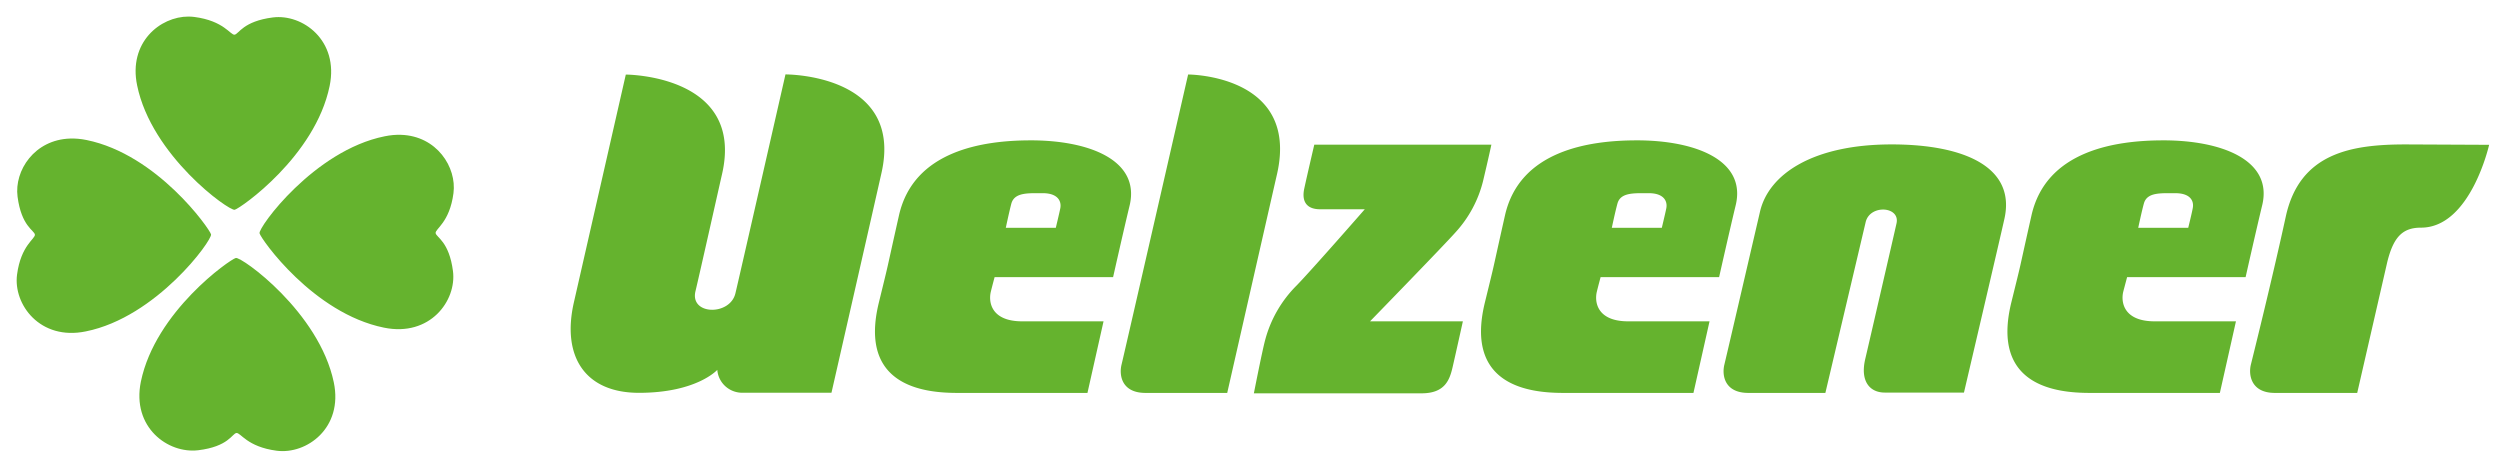
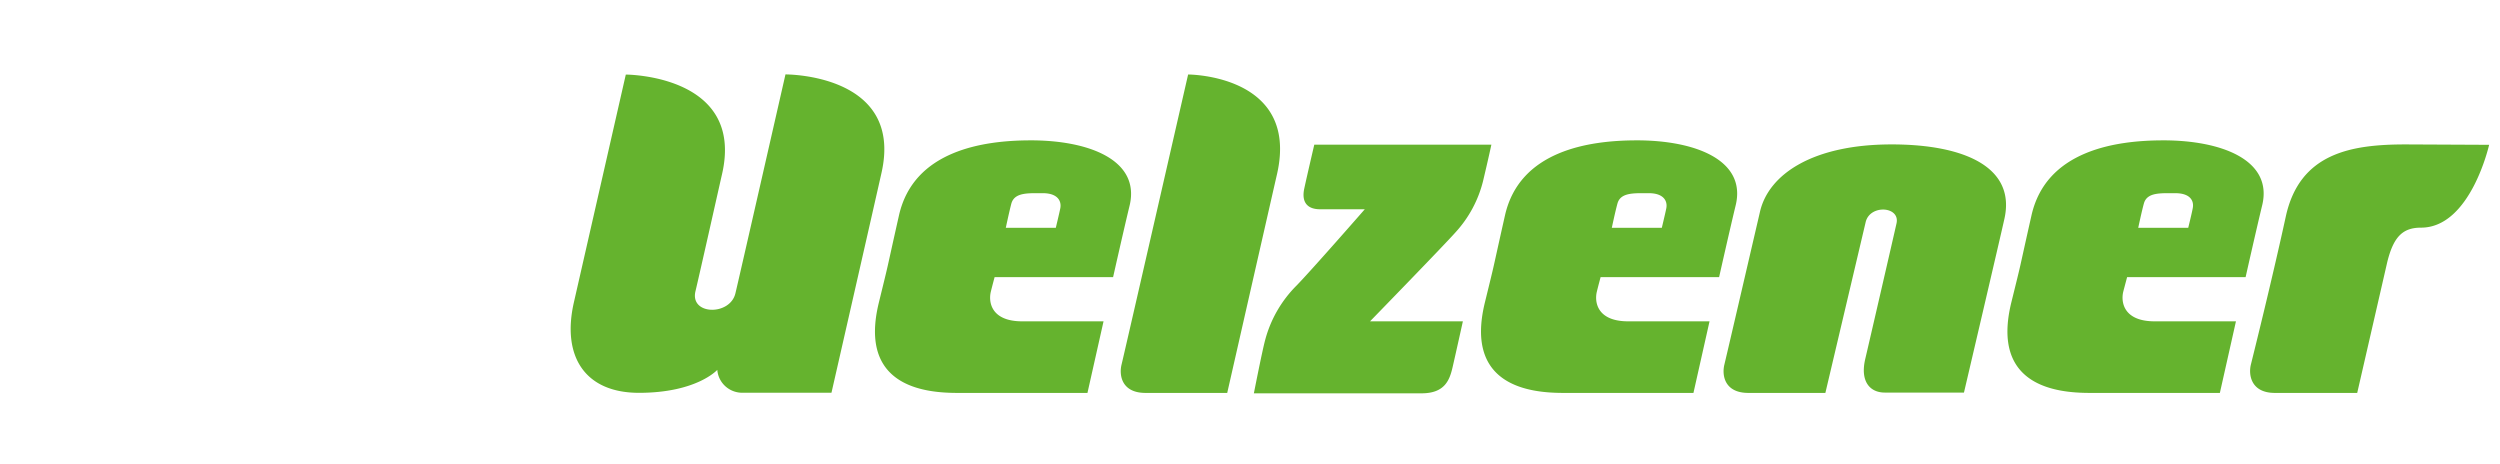
<svg xmlns="http://www.w3.org/2000/svg" id="svg287" version="1.1" width="1024px" height="190px" viewBox="-2 -2 300 56" preserveAspectRatio="none">
  <defs id="defs284" />
-   <path style="fill:#65b32e;fill-opacity:1" id="path233" d="M 20.635,4.1919011e-5 C 17.204,-0.013 13.387,3.139 14.455,8.305 c 1.72,8.49 11.031,15.19 11.711,15.02 0.68,-0.17 9.659,-6.459 11.389,-14.939 1.14,-5.51 -3.25,-8.739 -6.82,-8.279 -3.57,0.46 -4.08,2 -4.58,2.08 -0.5,0.08 -1.26,-1.671 -4.84,-2.141 -0.224,-0.029 -0.451,-0.044 -0.68,-0.045 z M 46.114,14.275 c -0.615,-0.019 -1.269,0.037 -1.959,0.18 -8.48,1.72 -15.19,11.029 -15.01,11.709 0.16,0.68 6.45,9.661 14.93,11.391 5.52,1.14 8.741,-3.25 8.281,-6.83 -0.46,-3.58 -2,-4.07 -2.08,-4.58 -0.08,-0.51 1.681,-1.26 2.141,-4.83 0.403,-3.124 -1.999,-6.906 -6.303,-7.039 z m -39.686,0.451 c -4.303,0.13 -6.725,3.875 -6.322,7.008 0.46,3.58 2,4.07 2.08,4.58 0.08,0.51 -1.671,1.26 -2.141,4.84 -0.47,3.58 2.75,8.002 8.26,6.852 8.48,-1.71 15.19,-11.031 15.02,-11.711 -0.17,-0.67 -6.449,-9.651 -14.939,-11.391 -0.689,-0.141 -1.342,-0.196 -1.957,-0.178 z m 19.867,14.418 c -0.67,0.16 -9.651,6.45 -11.391,14.93 -1.12,5.51 3.251,8.721 6.881,8.281 3.63,-0.44 4.07,-2 4.58,-2.08 0.51,-0.08 1.26,1.669 4.84,2.139 3.58,0.47 8,-2.74 6.85,-8.26 -1.76,-8.48 -11.08,-15.19 -11.76,-15.01 z" />
  <path style="fill:#65b32e;fill-opacity:1" id="path241" d="m 92.256,6.984 c 0,0 -5.69,25.13 -6,26.4 -0.62,2.76 -5.491,2.679 -4.801,-0.221 0.55,-2.32 2.77,-12.29 3.18,-14.1 2.79,-12.06 -11.539,-12.059 -11.539,-12.059 l -6.23,27.5 c -1.47,6.49 1.301,10.92 7.811,10.92 6.93,0 9.398,-2.771 9.398,-2.771 a 3,3 0 0 0 3.092,2.76 h 10.609 c 0,0 5.42,-23.909 6,-26.529 C 106.486,6.885 92.256,6.984 92.256,6.984 Z m 48.318,0.01 c 0,0 -7.688,33.801 -7.988,35.021 -0.31,1.27 -10e-4,3.42 2.879,3.42 h 9.801 c 0,0 5.4,-23.901 6,-26.521 2.62,-11.92 -10.691,-11.92 -10.691,-11.92 z m -18.889,7.951 c -5.65,0 -14.051,1.2 -15.811,9.07 -1.76,7.87 -1,4.72 -2.43,10.59 -2.38,9.95 5.34,10.83 9.43,10.83 h 15.621 l 1.93,-8.641 h -9.76 c -3.73,0 -4.072,-2.33 -3.762,-3.59 0.12,-0.51 0.451,-1.75 0.451,-1.75 h 14.219 c 0,0 1.26,-5.641 2,-8.721 1.21,-5.36 -4.789,-7.789 -11.889,-7.789 z m 72.719,0 c -5.65,0 -14.049,1.2 -15.809,9.07 -1.76,7.87 -1,4.72 -2.43,10.59 -2.37,9.95 5.34,10.83 9.43,10.83 h 15.619 l 1.93,-8.641 h -9.76 c -3.73,0 -4.07,-2.33 -3.76,-3.59 0.12,-0.51 0.449,-1.75 0.449,-1.75 h 14.221 c 0,0 1.26,-5.641 2,-8.721 1.25,-5.36 -4.771,-7.789 -11.891,-7.789 z m 63.182,0 c -5.66,0 -14.051,1.2 -15.811,9.07 -1.76,7.87 -0.999,4.72 -2.439,10.59 -2.37,9.95 5.339,10.83 9.439,10.83 h 15.609 l 1.93,-8.641 h -9.75 c -3.74,0 -4.08,-2.33 -3.77,-3.59 0.13,-0.51 0.461,-1.75 0.461,-1.75 h 14.219 c 0,0 1.26,-5.641 2,-8.721 1.25,-5.36 -4.779,-7.789 -11.889,-7.789 z m -32.602,0.49 c -9.43,0 -14.729,3.59 -15.779,8.1 -1.74,7.53 -4.089,17.7 -4.279,18.48 -0.31,1.27 -0.001,3.42 2.879,3.42 h 9.24 l 4.84,-20.641 c 0.53,-2.14 4.141,-1.89 3.701,0.16 -0.2,0.92 -3.4,14.879 -3.75,16.359 -0.65,2.77 0.58,4.08 2.34,4.08 h 9.5 c 0,0 4.459,-19.15 4.859,-21 1.35,-6.14 -4.671,-8.959 -13.551,-8.959 z m 61.721,0 c -6.5,0 -12.74,0.999 -14.41,8.709 -1.67,7.71 -3.889,16.651 -4.189,17.871 -0.3,1.22 -0.001,3.42 2.879,3.42 h 9.881 l 3.609,-15.811 c 0.76,-3.09 1.891,-4.141 4.051,-4.141 5.94,0 8.17,-10 8.17,-10 z m -130.99,0.029 c 0,0 -0.819,3.519 -1.199,5.279 -0.38,1.76 0.45,2.521 1.9,2.521 h 5.359 c 0,0 -6.409,7.379 -8.189,9.209 a 14.58,14.58 0 0 0 -3.771,6.59 c -0.35,1.29 -1.35,6.42 -1.35,6.42 h 20.131 c 2.82,0 3.369,-1.65 3.719,-3.17 0.35,-1.52 1.23,-5.52 1.23,-5.52 h -11.141 c 0,0 8.902,-9.2 10.262,-10.75 a 14.24,14.24 0 0 0 3.299,-6.18 c 0.65,-2.74 1,-4.4 1,-4.4 z m -32.57,5.859 c 1.72,0 2.27,0.9 2.09,1.83 -0.13,0.65 -0.539,2.352 -0.539,2.352 h -6 c 0,0 0.42,-2.001 0.67,-2.941 0.39,-1.37 2.059,-1.24 3.779,-1.24 z m 72.721,0 c 1.72,0 2.27,0.9 2.09,1.83 -0.13,0.65 -0.539,2.352 -0.539,2.352 h -6 c 0,0 0.42,-2.001 0.68,-2.941 0.38,-1.37 2.05,-1.24 3.77,-1.24 z m 63.17,0 c 1.77,0 2.28,0.9 2.09,1.83 -0.12,0.65 -0.539,2.352 -0.539,2.352 h -6 c 0,0 0.42,-2.001 0.68,-2.941 0.38,-1.37 2,-1.24 3.77,-1.24 z" />
</svg>